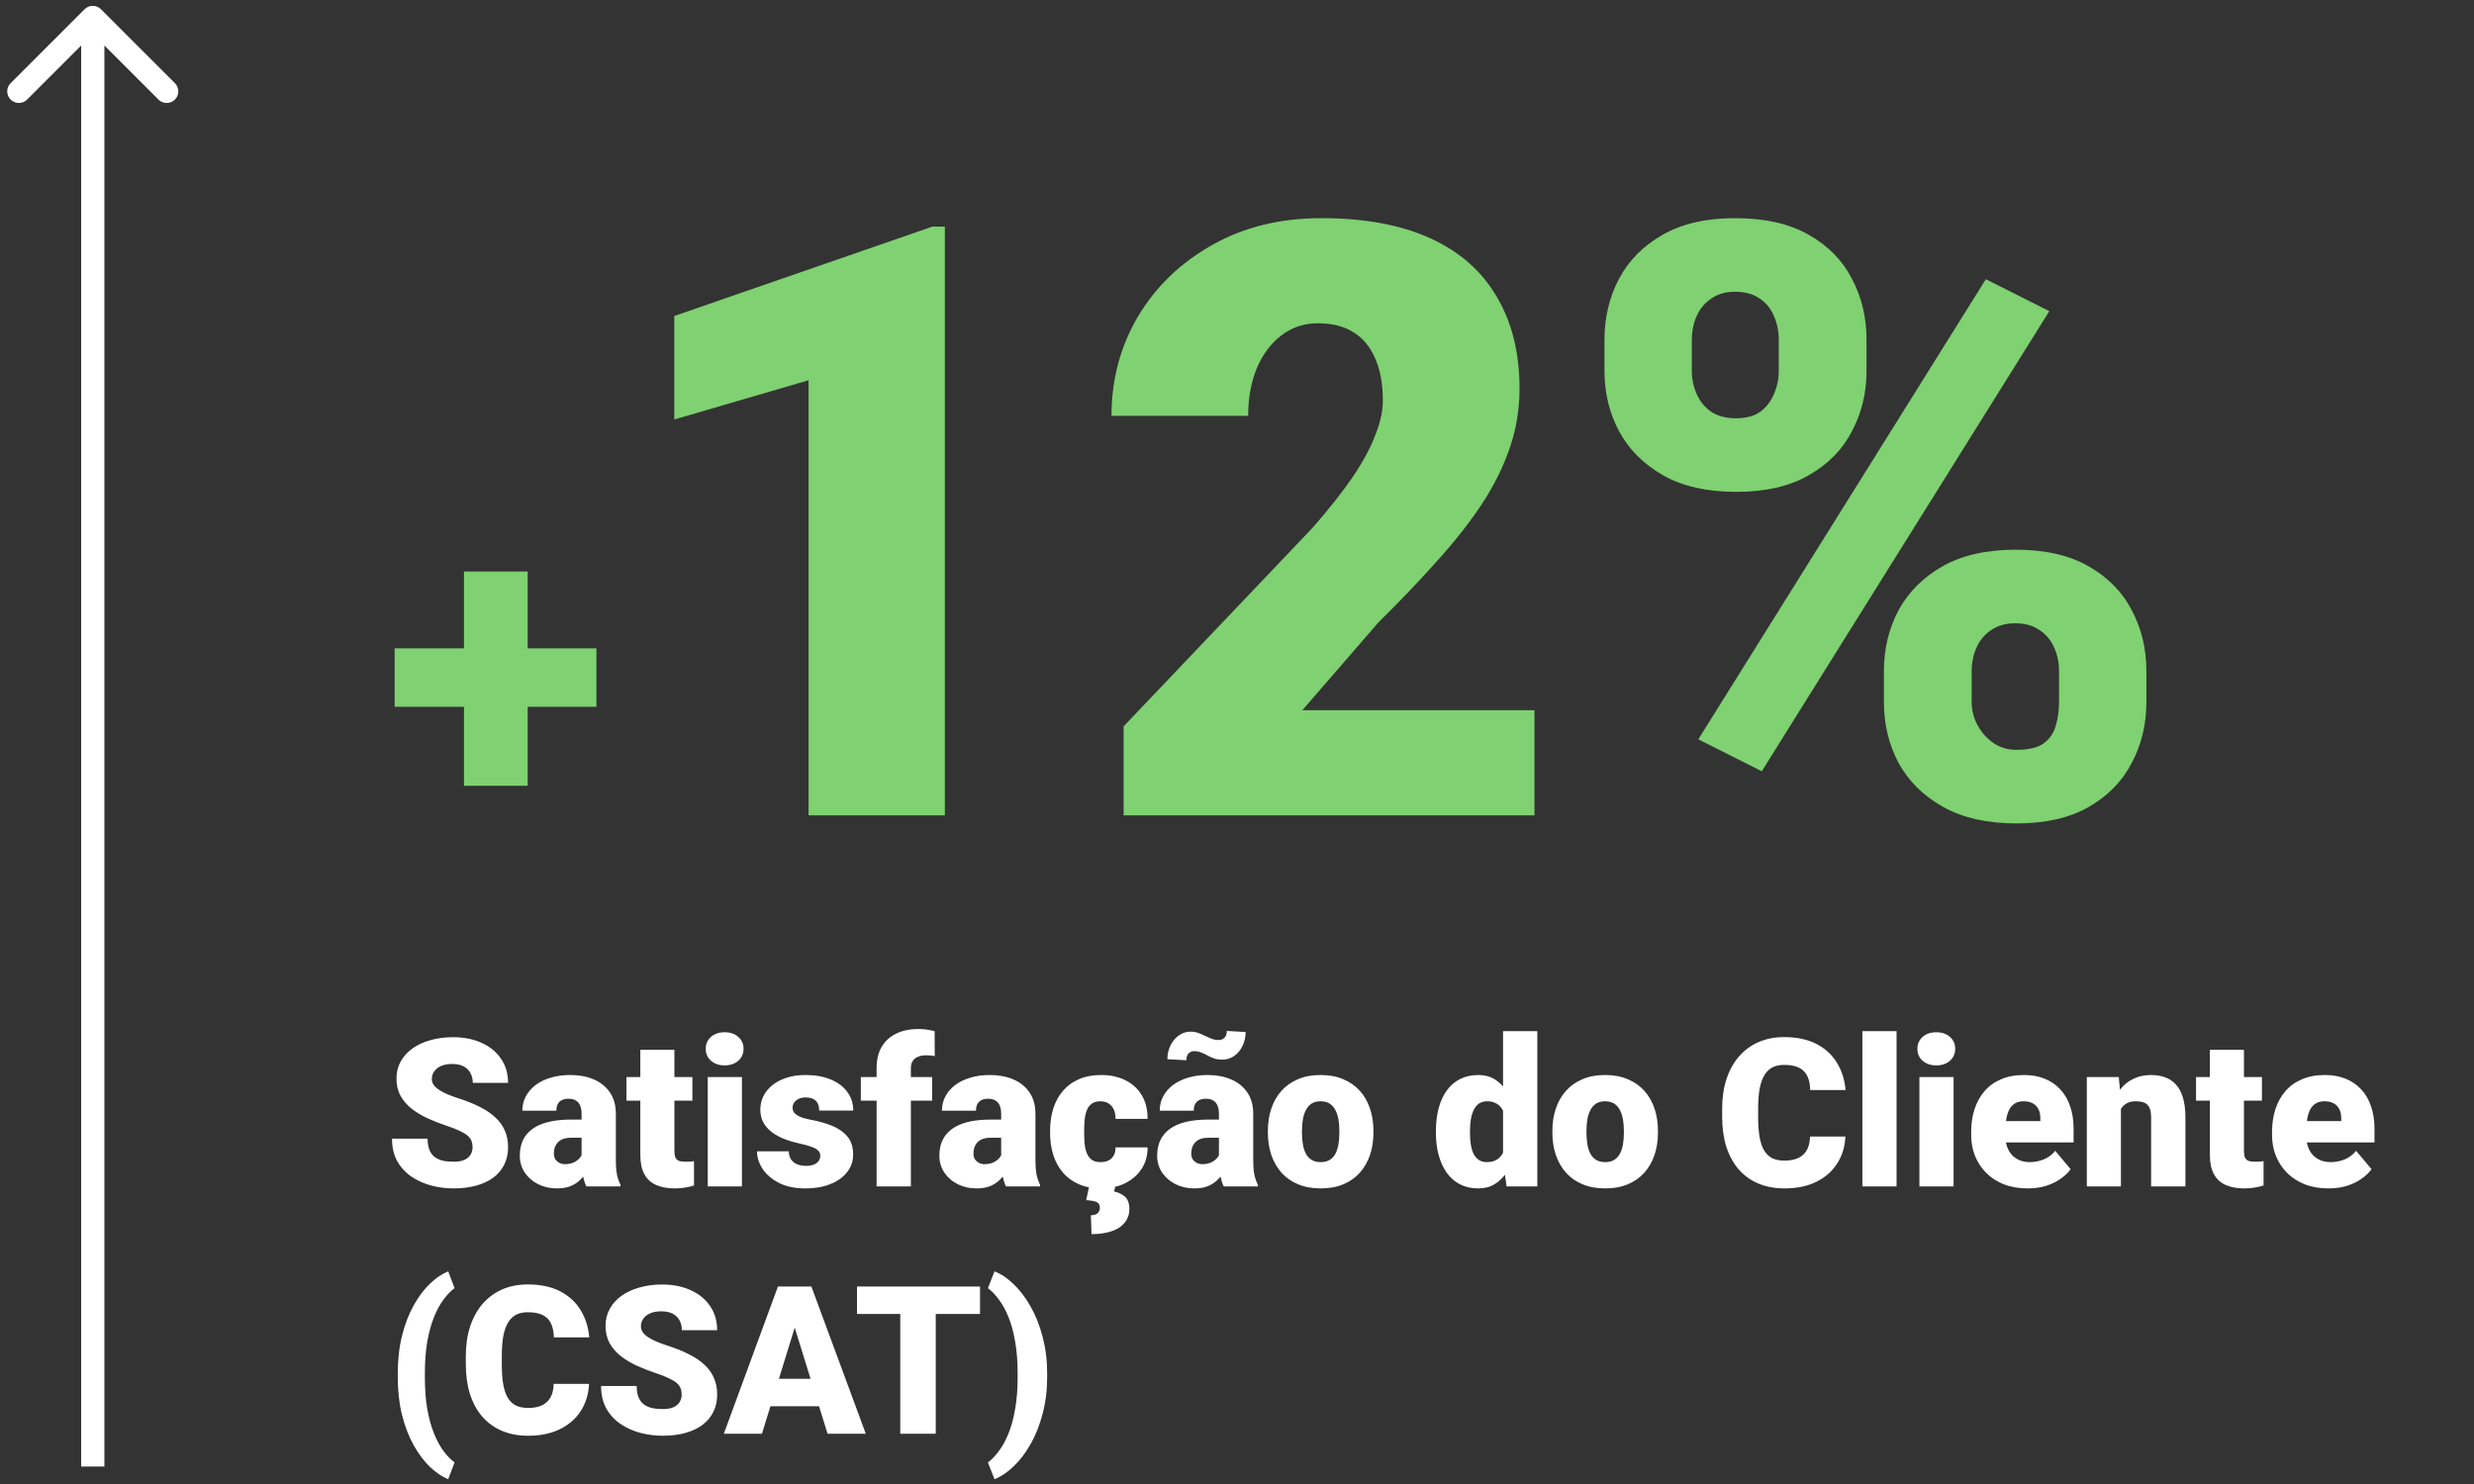
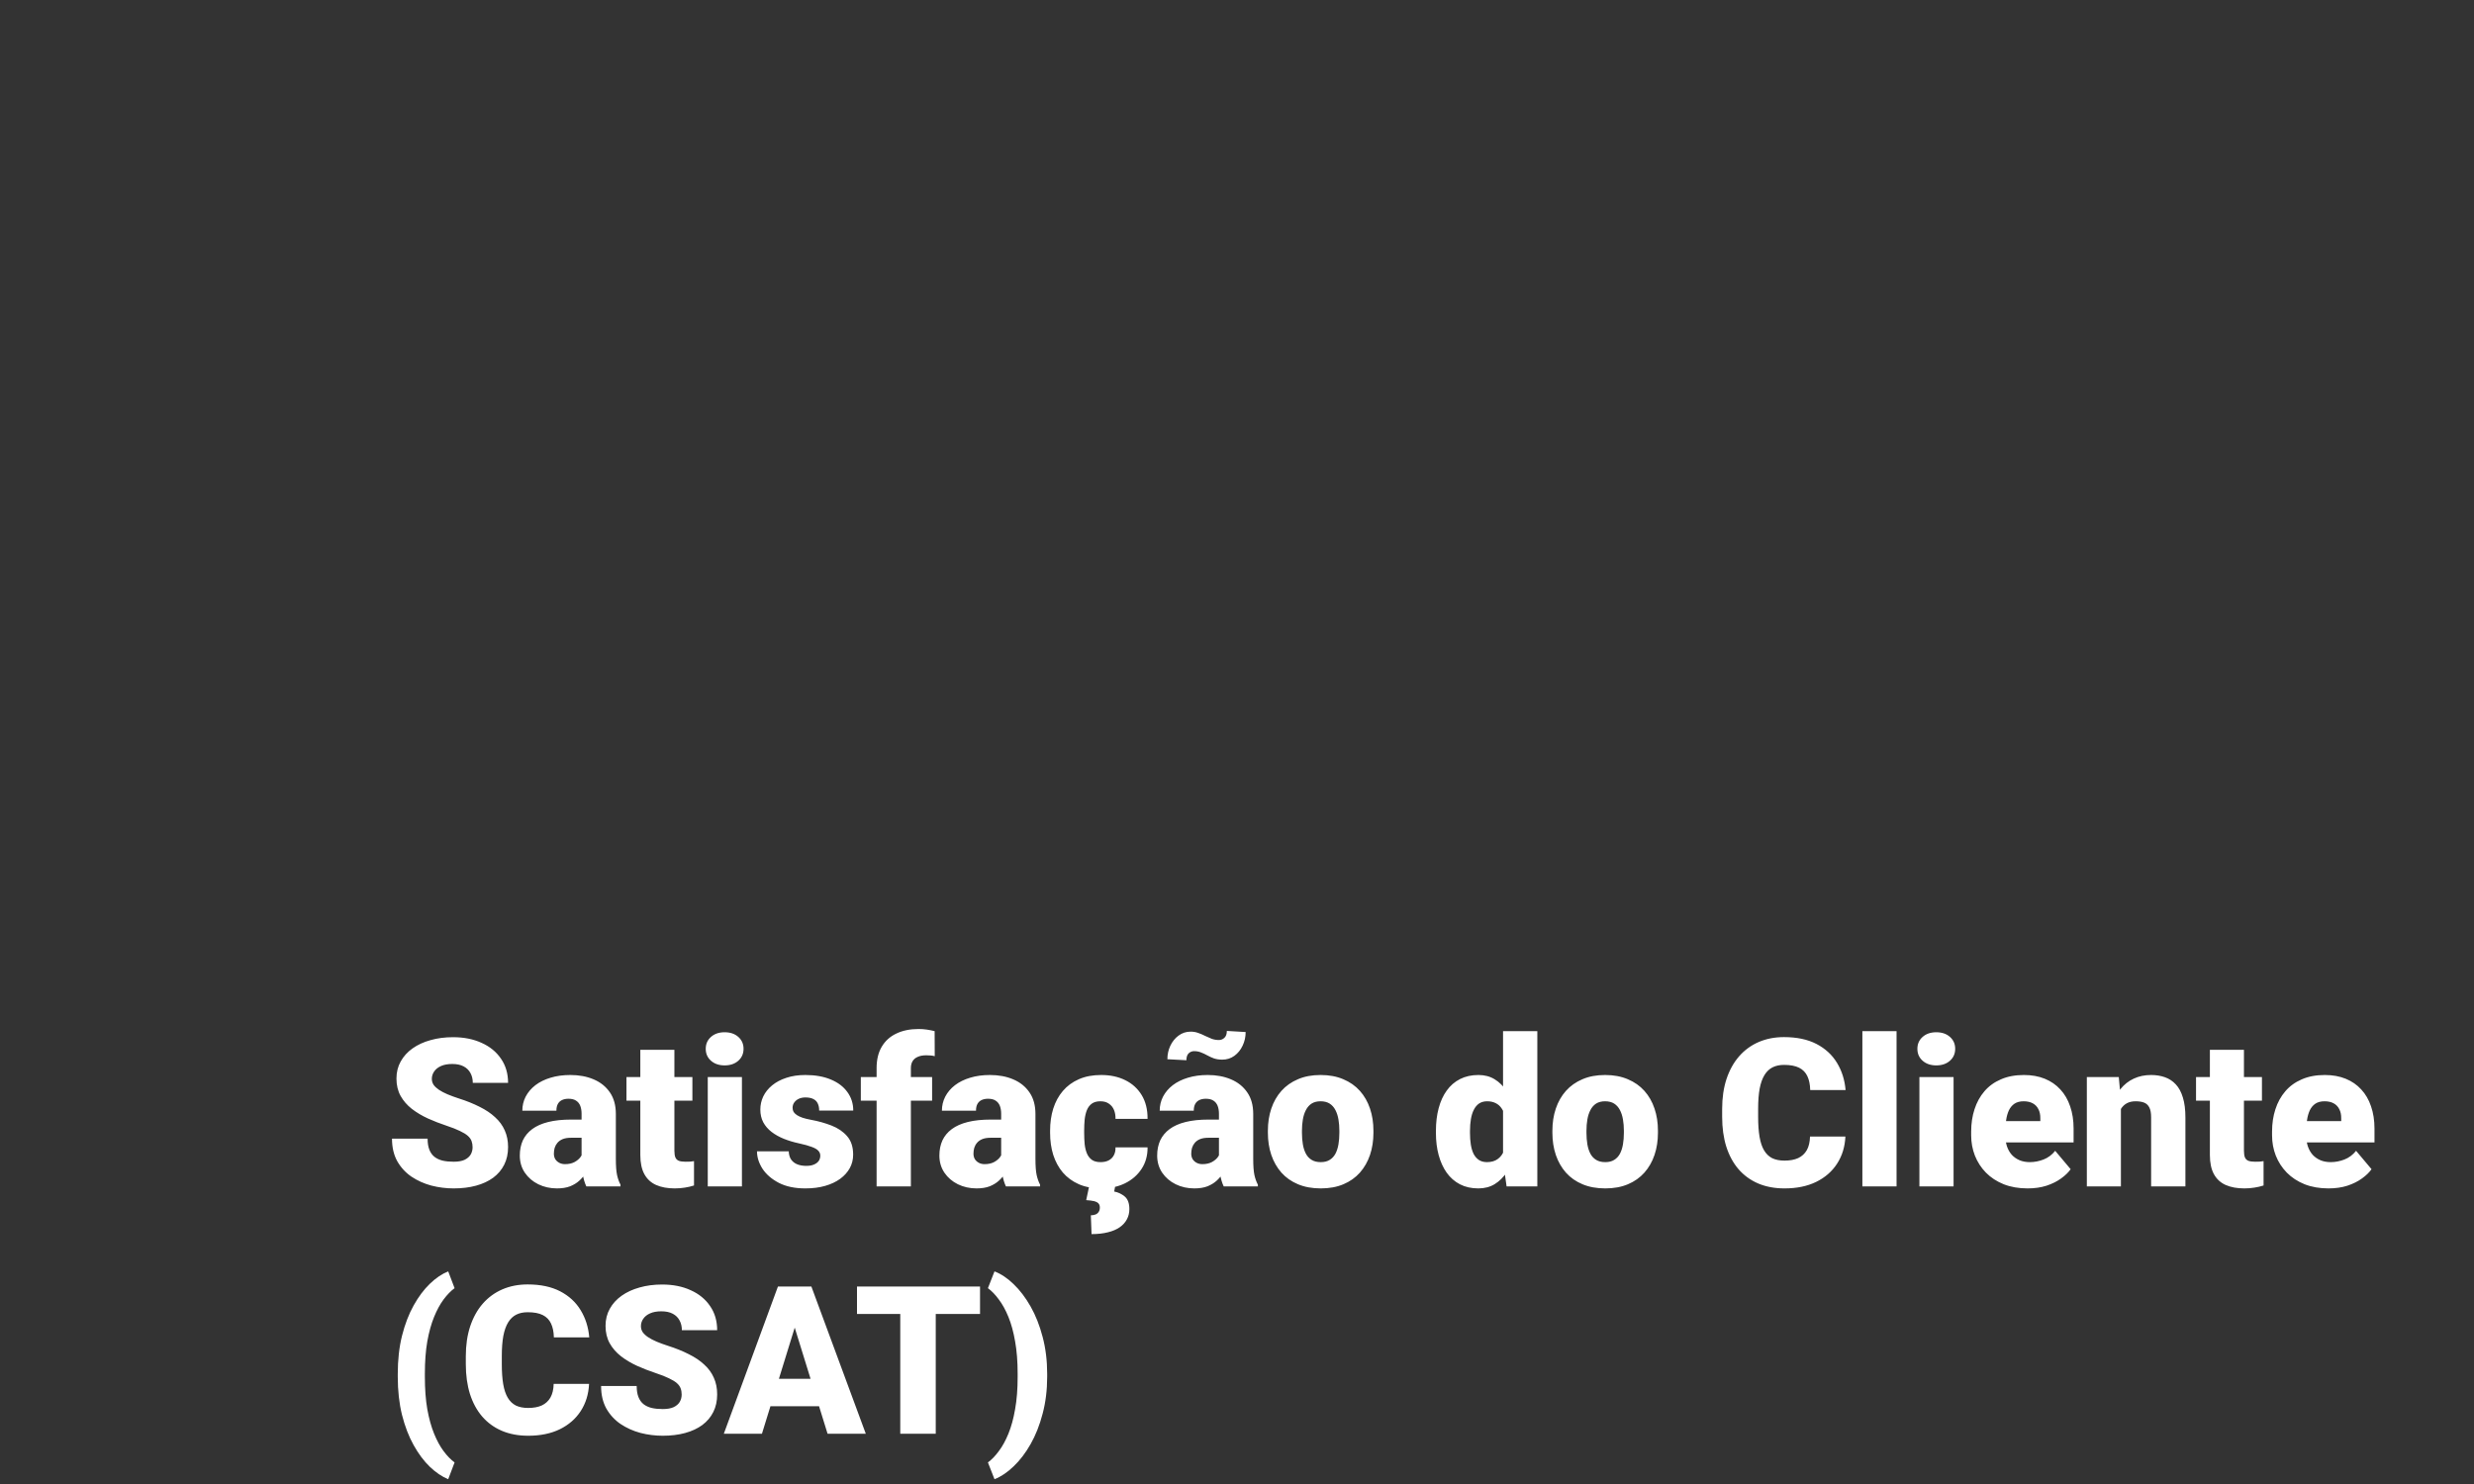
<svg xmlns="http://www.w3.org/2000/svg" width="240" height="144" viewBox="0 0 240 144" fill="none">
  <rect x="0" y="0" width="240" height="144" fill="#333333" stroke="none" />
-   <path d="M57.86 62.912V68.581H38.283V62.912H57.86ZM51.191 55.458V76.251H45.011V55.458H51.191ZM91.659 21.993V79.115H78.438V36.901L65.412 40.707V30.663L90.443 21.993H91.659ZM148.86 68.915V79.115H109V70.484L127.36 51.182C128.982 49.325 130.29 47.664 131.284 46.199C132.278 44.708 132.997 43.361 133.441 42.158C133.912 40.955 134.148 39.87 134.148 38.902C134.148 37.254 133.899 35.881 133.402 34.783C132.931 33.658 132.225 32.808 131.284 32.233C130.368 31.657 129.23 31.369 127.87 31.369C126.51 31.369 125.32 31.762 124.3 32.546C123.28 33.331 122.482 34.403 121.907 35.763C121.358 37.123 121.083 38.654 121.083 40.354H107.823C107.823 36.849 108.673 33.645 110.373 30.742C112.099 27.838 114.492 25.524 117.552 23.797C120.612 22.045 124.156 21.169 128.184 21.169C132.395 21.169 135.926 21.823 138.777 23.131C141.628 24.438 143.773 26.334 145.211 28.819C146.676 31.278 147.408 34.246 147.408 37.725C147.408 39.713 147.094 41.622 146.467 43.453C145.839 45.284 144.937 47.102 143.76 48.906C142.583 50.685 141.144 52.516 139.444 54.399C137.77 56.282 135.861 58.283 133.716 60.401L126.34 68.915H148.86ZM155.647 35.999V32.978C155.647 30.807 156.118 28.832 157.059 27.054C158.001 25.275 159.413 23.85 161.296 22.777C163.18 21.705 165.52 21.169 168.319 21.169C171.196 21.169 173.576 21.705 175.459 22.777C177.343 23.85 178.742 25.275 179.657 27.054C180.599 28.832 181.07 30.807 181.07 32.978V35.999C181.07 38.117 180.599 40.066 179.657 41.844C178.742 43.623 177.343 45.048 175.459 46.121C173.602 47.193 171.262 47.729 168.437 47.729C165.586 47.729 163.219 47.193 161.336 46.121C159.453 45.048 158.027 43.623 157.059 41.844C156.118 40.066 155.647 38.117 155.647 35.999ZM164.121 32.978V35.999C164.121 36.783 164.278 37.529 164.592 38.235C164.906 38.941 165.377 39.517 166.004 39.961C166.658 40.38 167.456 40.589 168.398 40.589C169.365 40.589 170.15 40.38 170.751 39.961C171.353 39.517 171.798 38.941 172.085 38.235C172.399 37.529 172.556 36.783 172.556 35.999V32.978C172.556 32.141 172.399 31.369 172.085 30.663C171.798 29.957 171.34 29.395 170.712 28.976C170.085 28.532 169.287 28.309 168.319 28.309C167.404 28.309 166.632 28.532 166.004 28.976C165.377 29.395 164.906 29.957 164.592 30.663C164.278 31.369 164.121 32.141 164.121 32.978ZM182.757 68.13V65.109C182.757 62.965 183.227 61.003 184.169 59.224C185.137 57.446 186.562 56.02 188.445 54.948C190.355 53.876 192.709 53.34 195.507 53.34C198.384 53.34 200.751 53.876 202.608 54.948C204.491 56.02 205.891 57.446 206.806 59.224C207.748 61.003 208.218 62.965 208.218 65.109V68.13C208.218 70.275 207.748 72.237 206.806 74.015C205.891 75.794 204.504 77.219 202.647 78.291C200.79 79.364 198.45 79.9 195.625 79.9C192.774 79.9 190.394 79.364 188.485 78.291C186.575 77.219 185.137 75.794 184.169 74.015C183.227 72.237 182.757 70.275 182.757 68.13ZM191.27 65.109V68.13C191.27 68.941 191.466 69.699 191.859 70.406C192.251 71.112 192.774 71.687 193.428 72.132C194.082 72.55 194.801 72.76 195.586 72.76C196.789 72.76 197.678 72.55 198.253 72.132C198.855 71.687 199.247 71.112 199.43 70.406C199.64 69.699 199.744 68.941 199.744 68.13V65.109C199.744 64.298 199.587 63.54 199.273 62.834C198.96 62.128 198.489 61.565 197.861 61.147C197.233 60.702 196.449 60.48 195.507 60.48C194.566 60.48 193.781 60.702 193.153 61.147C192.526 61.565 192.055 62.128 191.741 62.834C191.427 63.54 191.27 64.298 191.27 65.109ZM198.803 30.192L170.908 74.839L164.749 71.74L192.643 27.093L198.803 30.192Z" fill="#7FD171" />
  <path d="M45.845 111.325C45.845 111.103 45.812 110.904 45.747 110.727C45.682 110.544 45.561 110.374 45.384 110.217C45.208 110.06 44.953 109.903 44.619 109.746C44.292 109.583 43.861 109.413 43.325 109.236C42.697 109.027 42.092 108.792 41.51 108.53C40.928 108.262 40.408 107.951 39.95 107.598C39.493 107.239 39.13 106.82 38.862 106.343C38.594 105.859 38.46 105.297 38.46 104.656C38.46 104.041 38.597 103.489 38.872 102.998C39.146 102.501 39.529 102.08 40.019 101.733C40.516 101.38 41.098 101.112 41.765 100.929C42.432 100.739 43.161 100.644 43.952 100.644C44.998 100.644 45.92 100.827 46.718 101.194C47.522 101.553 48.15 102.066 48.601 102.733C49.059 103.394 49.288 104.175 49.288 105.078H45.865C45.865 104.718 45.79 104.401 45.639 104.126C45.495 103.852 45.276 103.636 44.982 103.479C44.688 103.322 44.318 103.243 43.874 103.243C43.442 103.243 43.079 103.309 42.785 103.44C42.491 103.57 42.269 103.747 42.118 103.969C41.968 104.185 41.892 104.424 41.892 104.685C41.892 104.901 41.951 105.097 42.069 105.274C42.193 105.444 42.367 105.604 42.589 105.754C42.818 105.905 43.092 106.049 43.413 106.186C43.74 106.323 44.106 106.457 44.511 106.588C45.27 106.83 45.943 107.101 46.532 107.402C47.127 107.696 47.627 108.033 48.032 108.412C48.444 108.785 48.755 109.21 48.964 109.687C49.18 110.165 49.288 110.704 49.288 111.306C49.288 111.947 49.164 112.515 48.915 113.012C48.667 113.509 48.31 113.931 47.846 114.278C47.382 114.618 46.826 114.876 46.179 115.052C45.531 115.229 44.809 115.317 44.011 115.317C43.279 115.317 42.556 115.226 41.843 115.043C41.137 114.853 40.496 114.565 39.921 114.18C39.346 113.787 38.885 113.287 38.538 112.679C38.198 112.064 38.028 111.335 38.028 110.492H41.481C41.481 110.91 41.536 111.263 41.647 111.551C41.758 111.839 41.922 112.071 42.138 112.247C42.353 112.417 42.618 112.542 42.932 112.62C43.246 112.692 43.606 112.728 44.011 112.728C44.449 112.728 44.802 112.666 45.07 112.542C45.338 112.411 45.535 112.241 45.659 112.032C45.783 111.816 45.845 111.58 45.845 111.325ZM56.418 112.453V108.079C56.418 107.778 56.376 107.52 56.291 107.304C56.206 107.088 56.072 106.922 55.889 106.804C55.706 106.68 55.46 106.617 55.153 106.617C54.905 106.617 54.692 106.66 54.516 106.745C54.339 106.83 54.205 106.957 54.113 107.127C54.022 107.297 53.976 107.513 53.976 107.775H50.671C50.671 107.284 50.779 106.83 50.994 106.411C51.217 105.986 51.531 105.617 51.936 105.303C52.348 104.989 52.838 104.747 53.407 104.577C53.983 104.401 54.623 104.313 55.33 104.313C56.173 104.313 56.925 104.453 57.586 104.734C58.252 105.015 58.779 105.437 59.165 106C59.55 106.555 59.743 107.255 59.743 108.098V112.443C59.743 113.137 59.782 113.663 59.861 114.023C59.939 114.376 60.051 114.686 60.194 114.954V115.121H56.879C56.722 114.794 56.605 114.395 56.526 113.925C56.454 113.447 56.418 112.957 56.418 112.453ZM56.821 108.638L56.84 110.403H55.379C55.071 110.403 54.81 110.446 54.594 110.531C54.385 110.616 54.215 110.734 54.084 110.884C53.96 111.028 53.868 111.191 53.809 111.374C53.757 111.557 53.731 111.75 53.731 111.953C53.731 112.149 53.777 112.326 53.868 112.483C53.966 112.633 54.097 112.751 54.261 112.836C54.424 112.921 54.607 112.963 54.81 112.963C55.176 112.963 55.487 112.895 55.742 112.757C56.003 112.613 56.203 112.44 56.34 112.238C56.477 112.035 56.546 111.845 56.546 111.669L57.272 113.022C57.141 113.284 56.99 113.549 56.821 113.817C56.657 114.085 56.451 114.333 56.203 114.562C55.961 114.784 55.663 114.967 55.31 115.111C54.957 115.249 54.529 115.317 54.025 115.317C53.371 115.317 52.77 115.183 52.22 114.915C51.678 114.647 51.243 114.274 50.916 113.797C50.589 113.313 50.426 112.757 50.426 112.13C50.426 111.58 50.524 111.09 50.72 110.658C50.922 110.227 51.227 109.861 51.632 109.56C52.037 109.259 52.554 109.03 53.182 108.873C53.809 108.716 54.548 108.638 55.398 108.638H56.821ZM67.168 104.509V106.804H60.773V104.509H67.168ZM62.117 101.87H65.422V111.659C65.422 111.94 65.455 112.159 65.52 112.316C65.586 112.466 65.697 112.574 65.854 112.64C66.017 112.698 66.233 112.728 66.501 112.728C66.691 112.728 66.848 112.725 66.972 112.718C67.096 112.705 67.214 112.689 67.325 112.669V115.033C67.044 115.124 66.749 115.193 66.442 115.239C66.135 115.291 65.808 115.317 65.461 115.317C64.755 115.317 64.15 115.206 63.647 114.984C63.15 114.761 62.771 114.412 62.509 113.934C62.248 113.457 62.117 112.836 62.117 112.071V101.87ZM71.974 104.509V115.121H68.659V104.509H71.974ZM68.463 101.772C68.463 101.301 68.633 100.916 68.973 100.615C69.313 100.314 69.754 100.164 70.297 100.164C70.84 100.164 71.281 100.314 71.621 100.615C71.961 100.916 72.131 101.301 72.131 101.772C72.131 102.243 71.961 102.629 71.621 102.93C71.281 103.23 70.84 103.381 70.297 103.381C69.754 103.381 69.313 103.23 68.973 102.93C68.633 102.629 68.463 102.243 68.463 101.772ZM79.575 112.139C79.575 111.956 79.513 111.799 79.389 111.669C79.271 111.531 79.062 111.407 78.761 111.296C78.46 111.178 78.039 111.061 77.496 110.943C76.979 110.832 76.492 110.685 76.034 110.501C75.583 110.318 75.188 110.096 74.848 109.835C74.508 109.573 74.24 109.262 74.043 108.903C73.854 108.543 73.759 108.131 73.759 107.667C73.759 107.216 73.854 106.791 74.043 106.392C74.24 105.986 74.524 105.63 74.897 105.323C75.276 105.009 75.737 104.764 76.28 104.587C76.823 104.404 77.44 104.313 78.133 104.313C79.088 104.313 79.912 104.46 80.605 104.754C81.298 105.042 81.831 105.447 82.204 105.97C82.583 106.487 82.773 107.085 82.773 107.765H79.467C79.467 107.497 79.422 107.268 79.33 107.078C79.245 106.889 79.105 106.745 78.908 106.647C78.712 106.542 78.451 106.49 78.124 106.49C77.895 106.49 77.686 106.532 77.496 106.617C77.313 106.702 77.166 106.82 77.055 106.971C76.943 107.121 76.888 107.297 76.888 107.5C76.888 107.644 76.921 107.775 76.986 107.893C77.058 108.004 77.166 108.108 77.31 108.206C77.454 108.298 77.636 108.383 77.859 108.461C78.081 108.533 78.349 108.599 78.663 108.658C79.376 108.788 80.043 108.975 80.664 109.217C81.285 109.459 81.789 109.802 82.174 110.246C82.567 110.691 82.763 111.289 82.763 112.041C82.763 112.512 82.655 112.947 82.439 113.346C82.224 113.738 81.913 114.085 81.507 114.385C81.102 114.68 80.615 114.909 80.046 115.072C79.477 115.236 78.836 115.317 78.124 115.317C77.11 115.317 76.254 115.137 75.554 114.778C74.854 114.412 74.325 113.954 73.965 113.405C73.612 112.849 73.435 112.287 73.435 111.718H76.515C76.528 112.045 76.607 112.313 76.751 112.522C76.901 112.731 77.1 112.885 77.349 112.983C77.597 113.081 77.885 113.13 78.212 113.13C78.513 113.13 78.761 113.088 78.957 113.003C79.16 112.918 79.314 112.803 79.418 112.659C79.523 112.509 79.575 112.336 79.575 112.139ZM88.363 115.121H85.038V103.646C85.038 102.822 85.205 102.129 85.539 101.566C85.872 101.004 86.343 100.579 86.951 100.291C87.559 99.997 88.278 99.85 89.109 99.85C89.397 99.85 89.668 99.87 89.923 99.909C90.178 99.948 90.426 99.997 90.668 100.056L90.678 102.488C90.56 102.456 90.439 102.433 90.315 102.42C90.191 102.407 90.037 102.4 89.854 102.4C89.534 102.4 89.262 102.449 89.04 102.547C88.818 102.639 88.648 102.779 88.53 102.969C88.419 103.152 88.363 103.378 88.363 103.646V115.121ZM90.423 104.509V106.804H83.508V104.509H90.423ZM97.122 112.453V108.079C97.122 107.778 97.079 107.52 96.995 107.304C96.909 107.088 96.775 106.922 96.592 106.804C96.409 106.68 96.164 106.617 95.857 106.617C95.608 106.617 95.396 106.66 95.219 106.745C95.043 106.83 94.909 106.957 94.817 107.127C94.725 107.297 94.68 107.513 94.68 107.775H91.374C91.374 107.284 91.482 106.83 91.698 106.411C91.92 105.986 92.234 105.617 92.64 105.303C93.052 104.989 93.542 104.747 94.111 104.577C94.686 104.401 95.327 104.313 96.033 104.313C96.877 104.313 97.629 104.453 98.289 104.734C98.956 105.015 99.483 105.437 99.868 106C100.254 106.555 100.447 107.255 100.447 108.098V112.443C100.447 113.137 100.486 113.663 100.565 114.023C100.643 114.376 100.754 114.686 100.898 114.954V115.121H97.583C97.426 114.794 97.308 114.395 97.23 113.925C97.158 113.447 97.122 112.957 97.122 112.453ZM97.524 108.638L97.544 110.403H96.082C95.775 110.403 95.513 110.446 95.298 110.531C95.088 110.616 94.918 110.734 94.788 110.884C94.663 111.028 94.572 111.191 94.513 111.374C94.461 111.557 94.435 111.75 94.435 111.953C94.435 112.149 94.48 112.326 94.572 112.483C94.67 112.633 94.801 112.751 94.964 112.836C95.128 112.921 95.311 112.963 95.513 112.963C95.88 112.963 96.19 112.895 96.445 112.757C96.707 112.613 96.906 112.44 97.043 112.238C97.181 112.035 97.249 111.845 97.249 111.669L97.975 113.022C97.844 113.284 97.694 113.549 97.524 113.817C97.361 114.085 97.155 114.333 96.906 114.562C96.664 114.784 96.367 114.967 96.014 115.111C95.661 115.249 95.232 115.317 94.729 115.317C94.075 115.317 93.473 115.183 92.924 114.915C92.381 114.647 91.947 114.274 91.62 113.797C91.293 113.313 91.129 112.757 91.129 112.13C91.129 111.58 91.227 111.09 91.424 110.658C91.626 110.227 91.93 109.861 92.336 109.56C92.741 109.259 93.258 109.03 93.885 108.873C94.513 108.716 95.252 108.638 96.102 108.638H97.524ZM106.763 112.767C107.071 112.767 107.332 112.712 107.548 112.6C107.77 112.483 107.937 112.319 108.048 112.11C108.166 111.894 108.222 111.636 108.215 111.335H111.324C111.331 112.133 111.135 112.833 110.736 113.434C110.343 114.029 109.807 114.493 109.127 114.827C108.454 115.154 107.692 115.317 106.842 115.317C106.011 115.317 105.286 115.183 104.664 114.915C104.043 114.64 103.523 114.261 103.105 113.777C102.693 113.287 102.382 112.715 102.173 112.061C101.97 111.407 101.869 110.698 101.869 109.933V109.707C101.869 108.942 101.97 108.233 102.173 107.579C102.382 106.918 102.693 106.346 103.105 105.862C103.523 105.372 104.04 104.993 104.655 104.724C105.276 104.45 105.998 104.313 106.822 104.313C107.705 104.313 108.483 104.479 109.157 104.813C109.837 105.146 110.369 105.63 110.755 106.264C111.141 106.899 111.331 107.667 111.324 108.569H108.215C108.222 108.249 108.172 107.961 108.068 107.706C107.963 107.451 107.8 107.248 107.577 107.098C107.362 106.941 107.084 106.863 106.744 106.863C106.404 106.863 106.129 106.938 105.92 107.088C105.711 107.239 105.55 107.448 105.439 107.716C105.335 107.978 105.263 108.278 105.223 108.618C105.191 108.958 105.174 109.321 105.174 109.707V109.933C105.174 110.325 105.191 110.694 105.223 111.041C105.263 111.381 105.338 111.682 105.449 111.943C105.56 112.198 105.72 112.401 105.93 112.551C106.139 112.695 106.417 112.767 106.763 112.767ZM105.675 115.023H108.195L108.087 115.621C108.454 115.687 108.79 115.844 109.098 116.092C109.405 116.347 109.559 116.756 109.559 117.318C109.559 117.684 109.48 118.014 109.323 118.309C109.166 118.61 108.934 118.868 108.627 119.084C108.32 119.299 107.937 119.463 107.479 119.574C107.022 119.692 106.492 119.751 105.89 119.751L105.822 117.926C105.992 117.926 106.142 117.9 106.273 117.848C106.404 117.795 106.505 117.714 106.577 117.603C106.655 117.491 106.695 117.348 106.695 117.171C106.695 117.001 106.649 116.867 106.557 116.769C106.472 116.677 106.332 116.605 106.136 116.553C105.939 116.507 105.684 116.475 105.371 116.455L105.675 115.023ZM118.249 112.453V108.079C118.249 107.778 118.206 107.52 118.121 107.304C118.036 107.088 117.902 106.922 117.719 106.804C117.536 106.68 117.291 106.617 116.983 106.617C116.735 106.617 116.522 106.66 116.346 106.745C116.169 106.83 116.035 106.957 115.944 107.127C115.852 107.297 115.806 107.513 115.806 107.775H112.501C112.501 107.284 112.609 106.83 112.825 106.411C113.047 105.986 113.361 105.617 113.766 105.303C114.178 104.989 114.669 104.747 115.238 104.577C115.813 104.401 116.454 104.313 117.16 104.313C118.003 104.313 118.755 104.453 119.416 104.734C120.083 105.015 120.609 105.437 120.995 106C121.381 106.555 121.574 107.255 121.574 108.098V112.443C121.574 113.137 121.613 113.663 121.691 114.023C121.77 114.376 121.881 114.686 122.025 114.954V115.121H118.71C118.553 114.794 118.435 114.395 118.357 113.925C118.285 113.447 118.249 112.957 118.249 112.453ZM118.651 108.638L118.67 110.403H117.209C116.902 110.403 116.64 110.446 116.424 110.531C116.215 110.616 116.045 110.734 115.914 110.884C115.79 111.028 115.699 111.191 115.64 111.374C115.587 111.557 115.561 111.75 115.561 111.953C115.561 112.149 115.607 112.326 115.699 112.483C115.797 112.633 115.927 112.751 116.091 112.836C116.254 112.921 116.437 112.963 116.64 112.963C117.006 112.963 117.317 112.895 117.572 112.757C117.833 112.613 118.033 112.44 118.17 112.238C118.308 112.035 118.376 111.845 118.376 111.669L119.102 113.022C118.971 113.284 118.821 113.549 118.651 113.817C118.487 114.085 118.281 114.333 118.033 114.562C117.791 114.784 117.493 114.967 117.14 115.111C116.787 115.249 116.359 115.317 115.855 115.317C115.202 115.317 114.6 115.183 114.051 114.915C113.508 114.647 113.073 114.274 112.746 113.797C112.419 113.313 112.256 112.757 112.256 112.13C112.256 111.58 112.354 111.09 112.55 110.658C112.753 110.227 113.057 109.861 113.462 109.56C113.868 109.259 114.384 109.03 115.012 108.873C115.64 108.716 116.379 108.638 117.229 108.638H118.651ZM119.014 100.036L120.838 100.144C120.838 100.621 120.74 101.063 120.544 101.468C120.354 101.874 120.089 102.201 119.749 102.449C119.409 102.697 119.017 102.822 118.572 102.822C118.272 102.822 118.003 102.782 117.768 102.704C117.539 102.619 117.323 102.521 117.121 102.41C116.925 102.299 116.722 102.204 116.513 102.125C116.31 102.04 116.084 101.998 115.836 101.998C115.633 101.998 115.457 102.07 115.306 102.214C115.162 102.357 115.09 102.58 115.09 102.881L113.247 102.782C113.247 102.318 113.341 101.883 113.531 101.478C113.727 101.066 113.995 100.736 114.335 100.487C114.675 100.232 115.068 100.105 115.512 100.105C115.767 100.105 116.009 100.147 116.238 100.232C116.467 100.311 116.689 100.406 116.905 100.517C117.121 100.621 117.337 100.716 117.552 100.801C117.775 100.88 118.003 100.919 118.239 100.919C118.448 100.919 118.628 100.847 118.778 100.703C118.935 100.559 119.014 100.337 119.014 100.036ZM122.996 109.923V109.717C122.996 108.939 123.107 108.223 123.329 107.569C123.552 106.908 123.879 106.336 124.31 105.852C124.742 105.369 125.275 104.993 125.909 104.724C126.543 104.45 127.275 104.313 128.106 104.313C128.943 104.313 129.678 104.45 130.313 104.724C130.953 104.993 131.49 105.369 131.921 105.852C132.353 106.336 132.68 106.908 132.902 107.569C133.124 108.223 133.235 108.939 133.235 109.717V109.923C133.235 110.694 133.124 111.41 132.902 112.071C132.68 112.725 132.353 113.297 131.921 113.787C131.49 114.271 130.957 114.647 130.322 114.915C129.688 115.183 128.956 115.317 128.125 115.317C127.295 115.317 126.559 115.183 125.919 114.915C125.278 114.647 124.742 114.271 124.31 113.787C123.879 113.297 123.552 112.725 123.329 112.071C123.107 111.41 122.996 110.694 122.996 109.923ZM126.301 109.717V109.923C126.301 110.322 126.331 110.694 126.389 111.041C126.448 111.387 126.546 111.692 126.684 111.953C126.821 112.208 127.007 112.408 127.243 112.551C127.478 112.695 127.772 112.767 128.125 112.767C128.472 112.767 128.76 112.695 128.989 112.551C129.224 112.408 129.41 112.208 129.548 111.953C129.685 111.692 129.783 111.387 129.842 111.041C129.901 110.694 129.93 110.322 129.93 109.923V109.717C129.93 109.331 129.901 108.968 129.842 108.628C129.783 108.282 129.685 107.978 129.548 107.716C129.41 107.448 129.224 107.239 128.989 107.088C128.753 106.938 128.459 106.863 128.106 106.863C127.759 106.863 127.468 106.938 127.233 107.088C127.004 107.239 126.821 107.448 126.684 107.716C126.546 107.978 126.448 108.282 126.389 108.628C126.331 108.968 126.301 109.331 126.301 109.717ZM145.809 112.689V100.056H149.134V115.121H146.153L145.809 112.689ZM139.297 109.942V109.736C139.297 108.932 139.385 108.2 139.562 107.539C139.738 106.872 140 106.3 140.346 105.823C140.693 105.339 141.124 104.966 141.641 104.705C142.158 104.443 142.753 104.313 143.426 104.313C144.028 104.313 144.554 104.453 145.005 104.734C145.456 105.009 145.842 105.395 146.163 105.892C146.483 106.389 146.745 106.971 146.947 107.638C147.15 108.298 147.304 109.011 147.408 109.776V110.021C147.304 110.74 147.15 111.42 146.947 112.061C146.745 112.695 146.483 113.258 146.163 113.748C145.842 114.238 145.453 114.624 144.995 114.905C144.544 115.18 144.015 115.317 143.406 115.317C142.733 115.317 142.138 115.183 141.621 114.915C141.111 114.647 140.683 114.271 140.337 113.787C139.997 113.303 139.738 112.734 139.562 112.081C139.385 111.427 139.297 110.714 139.297 109.942ZM142.602 109.736V109.942C142.602 110.341 142.628 110.711 142.681 111.051C142.733 111.391 142.821 111.692 142.945 111.953C143.076 112.208 143.246 112.408 143.456 112.551C143.671 112.695 143.936 112.767 144.25 112.767C144.675 112.767 145.025 112.666 145.299 112.463C145.581 112.26 145.787 111.973 145.917 111.6C146.055 111.227 146.114 110.789 146.094 110.286V109.511C146.107 109.079 146.078 108.7 146.006 108.373C145.934 108.04 145.819 107.762 145.662 107.539C145.512 107.317 145.319 107.15 145.084 107.039C144.855 106.922 144.583 106.863 144.27 106.863C143.962 106.863 143.701 106.935 143.485 107.078C143.276 107.222 143.106 107.425 142.975 107.687C142.844 107.942 142.749 108.246 142.69 108.599C142.632 108.945 142.602 109.324 142.602 109.736ZM150.596 109.923V109.717C150.596 108.939 150.707 108.223 150.929 107.569C151.152 106.908 151.479 106.336 151.91 105.852C152.342 105.369 152.875 104.993 153.509 104.724C154.143 104.45 154.875 104.313 155.706 104.313C156.543 104.313 157.278 104.45 157.913 104.724C158.553 104.993 159.09 105.369 159.521 105.852C159.953 106.336 160.28 106.908 160.502 107.569C160.724 108.223 160.835 108.939 160.835 109.717V109.923C160.835 110.694 160.724 111.41 160.502 112.071C160.28 112.725 159.953 113.297 159.521 113.787C159.09 114.271 158.557 114.647 157.922 114.915C157.288 115.183 156.556 115.317 155.725 115.317C154.895 115.317 154.159 115.183 153.519 114.915C152.878 114.647 152.342 114.271 151.91 113.787C151.479 113.297 151.152 112.725 150.929 112.071C150.707 111.41 150.596 110.694 150.596 109.923ZM153.901 109.717V109.923C153.901 110.322 153.931 110.694 153.989 111.041C154.048 111.387 154.146 111.692 154.284 111.953C154.421 112.208 154.607 112.408 154.843 112.551C155.078 112.695 155.372 112.767 155.725 112.767C156.072 112.767 156.36 112.695 156.589 112.551C156.824 112.408 157.01 112.208 157.148 111.953C157.285 111.692 157.383 111.387 157.442 111.041C157.501 110.694 157.53 110.322 157.53 109.923V109.717C157.53 109.331 157.501 108.968 157.442 108.628C157.383 108.282 157.285 107.978 157.148 107.716C157.01 107.448 156.824 107.239 156.589 107.088C156.353 106.938 156.059 106.863 155.706 106.863C155.359 106.863 155.068 106.938 154.833 107.088C154.604 107.239 154.421 107.448 154.284 107.716C154.146 107.978 154.048 108.282 153.989 108.628C153.931 108.968 153.901 109.331 153.901 109.717ZM175.587 110.286H179.02C178.974 111.28 178.706 112.156 178.215 112.914C177.725 113.673 177.045 114.265 176.175 114.69C175.312 115.108 174.292 115.317 173.115 115.317C172.161 115.317 171.307 115.157 170.555 114.837C169.81 114.516 169.176 114.055 168.653 113.454C168.136 112.852 167.74 112.123 167.466 111.267C167.198 110.41 167.064 109.445 167.064 108.373V107.598C167.064 106.526 167.204 105.561 167.485 104.705C167.773 103.842 168.178 103.109 168.702 102.508C169.231 101.9 169.865 101.436 170.604 101.115C171.343 100.795 172.164 100.635 173.066 100.635C174.309 100.635 175.358 100.857 176.215 101.301C177.071 101.746 177.735 102.357 178.206 103.136C178.676 103.907 178.954 104.787 179.039 105.774H175.607C175.593 105.238 175.502 104.79 175.332 104.43C175.162 104.064 174.894 103.789 174.528 103.606C174.161 103.423 173.674 103.332 173.066 103.332C172.641 103.332 172.272 103.41 171.958 103.567C171.644 103.724 171.382 103.973 171.173 104.313C170.964 104.653 170.807 105.094 170.702 105.637C170.604 106.173 170.555 106.82 170.555 107.579V108.373C170.555 109.132 170.601 109.779 170.693 110.315C170.784 110.851 170.931 111.289 171.134 111.629C171.337 111.969 171.598 112.221 171.919 112.385C172.246 112.542 172.644 112.62 173.115 112.62C173.638 112.62 174.08 112.538 174.439 112.375C174.799 112.205 175.077 111.95 175.273 111.61C175.469 111.263 175.574 110.822 175.587 110.286ZM183.983 100.056V115.121H180.667V100.056H183.983ZM189.514 104.509V115.121H186.199V104.509H189.514ZM186.003 101.772C186.003 101.301 186.173 100.916 186.513 100.615C186.853 100.314 187.295 100.164 187.837 100.164C188.38 100.164 188.821 100.314 189.161 100.615C189.501 100.916 189.671 101.301 189.671 101.772C189.671 102.243 189.501 102.629 189.161 102.93C188.821 103.23 188.38 103.381 187.837 103.381C187.295 103.381 186.853 103.23 186.513 102.93C186.173 102.629 186.003 102.243 186.003 101.772ZM196.694 115.317C195.831 115.317 195.059 115.183 194.379 114.915C193.699 114.64 193.124 114.265 192.653 113.787C192.189 113.31 191.832 112.761 191.584 112.139C191.342 111.518 191.221 110.861 191.221 110.168V109.795C191.221 109.017 191.329 108.298 191.545 107.638C191.76 106.971 192.081 106.389 192.506 105.892C192.931 105.395 193.464 105.009 194.105 104.734C194.745 104.453 195.491 104.313 196.341 104.313C197.093 104.313 197.766 104.434 198.361 104.675C198.956 104.917 199.46 105.264 199.872 105.715C200.29 106.166 200.607 106.712 200.823 107.353C201.045 107.994 201.157 108.713 201.157 109.511V110.855H192.486V108.785H197.93V108.53C197.936 108.177 197.874 107.876 197.743 107.628C197.619 107.379 197.436 107.19 197.194 107.059C196.952 106.928 196.658 106.863 196.311 106.863C195.952 106.863 195.654 106.941 195.419 107.098C195.19 107.255 195.01 107.471 194.879 107.745C194.755 108.013 194.667 108.324 194.615 108.677C194.562 109.03 194.536 109.403 194.536 109.795V110.168C194.536 110.56 194.588 110.917 194.693 111.237C194.804 111.557 194.961 111.832 195.164 112.061C195.373 112.283 195.622 112.457 195.909 112.581C196.204 112.705 196.537 112.767 196.91 112.767C197.361 112.767 197.806 112.682 198.244 112.512C198.682 112.342 199.058 112.061 199.372 111.669L200.872 113.454C200.656 113.761 200.349 114.059 199.95 114.346C199.558 114.634 199.087 114.869 198.538 115.052C197.989 115.229 197.374 115.317 196.694 115.317ZM205.747 106.774V115.121H202.442V104.509H205.541L205.747 106.774ZM205.355 109.452L204.58 109.472C204.58 108.661 204.678 107.938 204.874 107.304C205.07 106.663 205.348 106.121 205.708 105.676C206.067 105.231 206.496 104.895 206.992 104.666C207.496 104.43 208.055 104.313 208.67 104.313C209.16 104.313 209.608 104.384 210.013 104.528C210.425 104.672 210.778 104.904 211.073 105.225C211.373 105.545 211.602 105.97 211.759 106.5C211.923 107.023 212.004 107.67 212.004 108.442V115.121H208.679V108.432C208.679 108.007 208.621 107.683 208.503 107.461C208.385 107.232 208.215 107.075 207.993 106.99C207.771 106.905 207.499 106.863 207.179 106.863C206.839 106.863 206.551 106.928 206.316 107.059C206.08 107.19 205.891 107.373 205.747 107.608C205.61 107.837 205.508 108.108 205.443 108.422C205.384 108.736 205.355 109.079 205.355 109.452ZM219.429 104.509V106.804H213.034V104.509H219.429ZM214.378 101.87H217.683V111.659C217.683 111.94 217.716 112.159 217.781 112.316C217.847 112.466 217.958 112.574 218.115 112.64C218.278 112.698 218.494 112.728 218.762 112.728C218.952 112.728 219.109 112.725 219.233 112.718C219.357 112.705 219.475 112.689 219.586 112.669V115.033C219.305 115.124 219.011 115.193 218.703 115.239C218.396 115.291 218.069 115.317 217.723 115.317C217.016 115.317 216.412 115.206 215.908 114.984C215.411 114.761 215.032 114.412 214.77 113.934C214.509 113.457 214.378 112.836 214.378 112.071V101.87ZM225.883 115.317C225.02 115.317 224.248 115.183 223.568 114.915C222.888 114.64 222.313 114.265 221.842 113.787C221.378 113.31 221.021 112.761 220.773 112.139C220.531 111.518 220.41 110.861 220.41 110.168V109.795C220.41 109.017 220.518 108.298 220.734 107.638C220.949 106.971 221.27 106.389 221.695 105.892C222.12 105.395 222.653 105.009 223.294 104.734C223.934 104.453 224.68 104.313 225.53 104.313C226.282 104.313 226.955 104.434 227.55 104.675C228.145 104.917 228.649 105.264 229.061 105.715C229.479 106.166 229.796 106.712 230.012 107.353C230.234 107.994 230.346 108.713 230.346 109.511V110.855H221.675V108.785H227.119V108.53C227.125 108.177 227.063 107.876 226.932 107.628C226.808 107.379 226.625 107.19 226.383 107.059C226.141 106.928 225.847 106.863 225.5 106.863C225.141 106.863 224.843 106.941 224.608 107.098C224.379 107.255 224.199 107.471 224.068 107.745C223.944 108.013 223.856 108.324 223.804 108.677C223.751 109.03 223.725 109.403 223.725 109.795V110.168C223.725 110.56 223.777 110.917 223.882 111.237C223.993 111.557 224.15 111.832 224.353 112.061C224.562 112.283 224.811 112.457 225.098 112.581C225.392 112.705 225.726 112.767 226.099 112.767C226.55 112.767 226.994 112.682 227.433 112.512C227.871 112.342 228.247 112.061 228.561 111.669L230.061 113.454C229.845 113.761 229.538 114.059 229.139 114.346C228.747 114.634 228.276 114.869 227.727 115.052C227.178 115.229 226.563 115.317 225.883 115.317ZM38.587 133.589V133.315C38.587 131.961 38.724 130.729 38.999 129.617C39.28 128.499 39.656 127.518 40.127 126.675C40.598 125.831 41.121 125.131 41.696 124.576C42.278 124.013 42.873 123.611 43.481 123.369L44.099 124.997C43.733 125.265 43.377 125.632 43.03 126.096C42.69 126.554 42.383 127.119 42.108 127.793C41.834 128.466 41.615 129.257 41.451 130.166C41.294 131.075 41.216 132.118 41.216 133.295V133.609C41.216 134.786 41.294 135.829 41.451 136.738C41.615 137.647 41.834 138.438 42.108 139.111C42.383 139.785 42.69 140.35 43.03 140.808C43.377 141.272 43.733 141.639 44.099 141.907L43.481 143.535C42.873 143.286 42.278 142.884 41.696 142.328C41.121 141.773 40.598 141.073 40.127 140.229C39.656 139.386 39.28 138.408 38.999 137.297C38.724 136.179 38.587 134.943 38.587 133.589ZM53.711 134.286H57.144C57.098 135.28 56.83 136.156 56.34 136.914C55.849 137.673 55.169 138.265 54.3 138.69C53.437 139.108 52.417 139.317 51.24 139.317C50.285 139.317 49.432 139.157 48.68 138.837C47.934 138.516 47.3 138.055 46.777 137.454C46.26 136.852 45.865 136.123 45.59 135.267C45.322 134.41 45.188 133.445 45.188 132.373V131.598C45.188 130.526 45.329 129.561 45.61 128.705C45.898 127.842 46.303 127.109 46.826 126.508C47.356 125.9 47.99 125.436 48.729 125.115C49.468 124.795 50.288 124.635 51.191 124.635C52.433 124.635 53.482 124.857 54.339 125.301C55.196 125.746 55.859 126.357 56.33 127.136C56.801 127.907 57.079 128.787 57.164 129.774H53.731C53.718 129.238 53.626 128.79 53.456 128.43C53.286 128.064 53.018 127.789 52.652 127.606C52.286 127.423 51.799 127.332 51.191 127.332C50.766 127.332 50.396 127.41 50.082 127.567C49.768 127.724 49.507 127.973 49.298 128.313C49.088 128.653 48.931 129.094 48.827 129.637C48.729 130.173 48.68 130.82 48.68 131.579V132.373C48.68 133.132 48.725 133.779 48.817 134.315C48.909 134.851 49.056 135.289 49.258 135.629C49.461 135.969 49.723 136.221 50.043 136.385C50.37 136.542 50.769 136.62 51.24 136.62C51.763 136.62 52.204 136.538 52.564 136.375C52.923 136.205 53.201 135.95 53.397 135.61C53.594 135.263 53.698 134.822 53.711 134.286ZM66.128 135.325C66.128 135.103 66.096 134.904 66.03 134.727C65.965 134.544 65.844 134.374 65.667 134.217C65.491 134.06 65.236 133.903 64.902 133.746C64.575 133.583 64.144 133.413 63.608 133.236C62.98 133.027 62.375 132.792 61.793 132.53C61.211 132.262 60.691 131.951 60.234 131.598C59.776 131.239 59.413 130.82 59.145 130.343C58.877 129.859 58.743 129.297 58.743 128.656C58.743 128.041 58.88 127.489 59.155 126.998C59.429 126.501 59.812 126.08 60.302 125.733C60.799 125.38 61.381 125.112 62.048 124.929C62.715 124.739 63.444 124.644 64.235 124.644C65.282 124.644 66.204 124.827 67.001 125.194C67.805 125.553 68.433 126.066 68.884 126.733C69.342 127.394 69.571 128.175 69.571 129.078H66.148C66.148 128.718 66.073 128.401 65.922 128.126C65.778 127.852 65.559 127.636 65.265 127.479C64.971 127.322 64.602 127.243 64.157 127.243C63.725 127.243 63.362 127.309 63.068 127.44C62.774 127.57 62.552 127.747 62.401 127.969C62.251 128.185 62.176 128.424 62.176 128.685C62.176 128.901 62.234 129.097 62.352 129.274C62.477 129.444 62.65 129.604 62.872 129.754C63.101 129.905 63.376 130.049 63.696 130.186C64.023 130.323 64.389 130.457 64.794 130.588C65.553 130.83 66.226 131.101 66.815 131.402C67.41 131.696 67.91 132.033 68.316 132.412C68.728 132.785 69.038 133.21 69.247 133.687C69.463 134.165 69.571 134.704 69.571 135.306C69.571 135.947 69.447 136.515 69.198 137.012C68.95 137.509 68.594 137.931 68.129 138.278C67.665 138.618 67.109 138.876 66.462 139.052C65.814 139.229 65.092 139.317 64.294 139.317C63.562 139.317 62.839 139.226 62.127 139.043C61.42 138.853 60.78 138.565 60.204 138.18C59.629 137.787 59.168 137.287 58.821 136.679C58.481 136.064 58.311 135.335 58.311 134.492H61.764C61.764 134.91 61.819 135.263 61.931 135.551C62.042 135.839 62.205 136.071 62.421 136.247C62.637 136.417 62.901 136.542 63.215 136.62C63.529 136.692 63.889 136.728 64.294 136.728C64.732 136.728 65.085 136.666 65.353 136.542C65.622 136.411 65.818 136.241 65.942 136.032C66.066 135.816 66.128 135.58 66.128 135.325ZM77.398 127.842L73.916 139.121H70.218L75.466 124.84H77.81L77.398 127.842ZM80.281 139.121L76.79 127.842L76.339 124.84H78.712L83.989 139.121H80.281ZM80.144 133.795V136.453H72.817V133.795H80.144ZM90.776 124.84V139.121H87.334V124.84H90.776ZM95.072 124.84V127.498H83.136V124.84H95.072ZM101.585 133.315V133.589C101.585 134.877 101.438 136.074 101.143 137.179C100.856 138.284 100.467 139.268 99.976 140.131C99.486 140.994 98.936 141.714 98.328 142.289C97.727 142.871 97.109 143.286 96.475 143.535L95.837 141.907C96.203 141.639 96.556 141.272 96.896 140.808C97.243 140.35 97.553 139.785 97.828 139.111C98.103 138.438 98.319 137.647 98.475 136.738C98.639 135.829 98.721 134.786 98.721 133.609V133.295C98.721 132.118 98.639 131.075 98.475 130.166C98.319 129.257 98.103 128.466 97.828 127.793C97.553 127.119 97.243 126.554 96.896 126.096C96.556 125.632 96.203 125.265 95.837 124.997L96.475 123.369C97.109 123.611 97.727 124.023 98.328 124.605C98.936 125.187 99.486 125.91 99.976 126.773C100.467 127.636 100.856 128.62 101.143 129.725C101.438 130.83 101.585 132.027 101.585 133.315Z" fill="white" />
-   <path d="M8.203 0.899C8.643 0.458 9.357 0.458 9.797 0.899L16.968 8.07C17.408 8.51 17.408 9.223 16.968 9.663C16.528 10.103 15.814 10.103 15.374 9.663L9 3.289L2.626 9.663C2.186 10.103 1.472 10.103 1.032 9.663C0.592 9.223 0.592 8.51 1.032 8.07L8.203 0.899ZM10.127 1.695L10.127 142.304H7.873L7.873 1.695H10.127Z" fill="white" />
</svg>